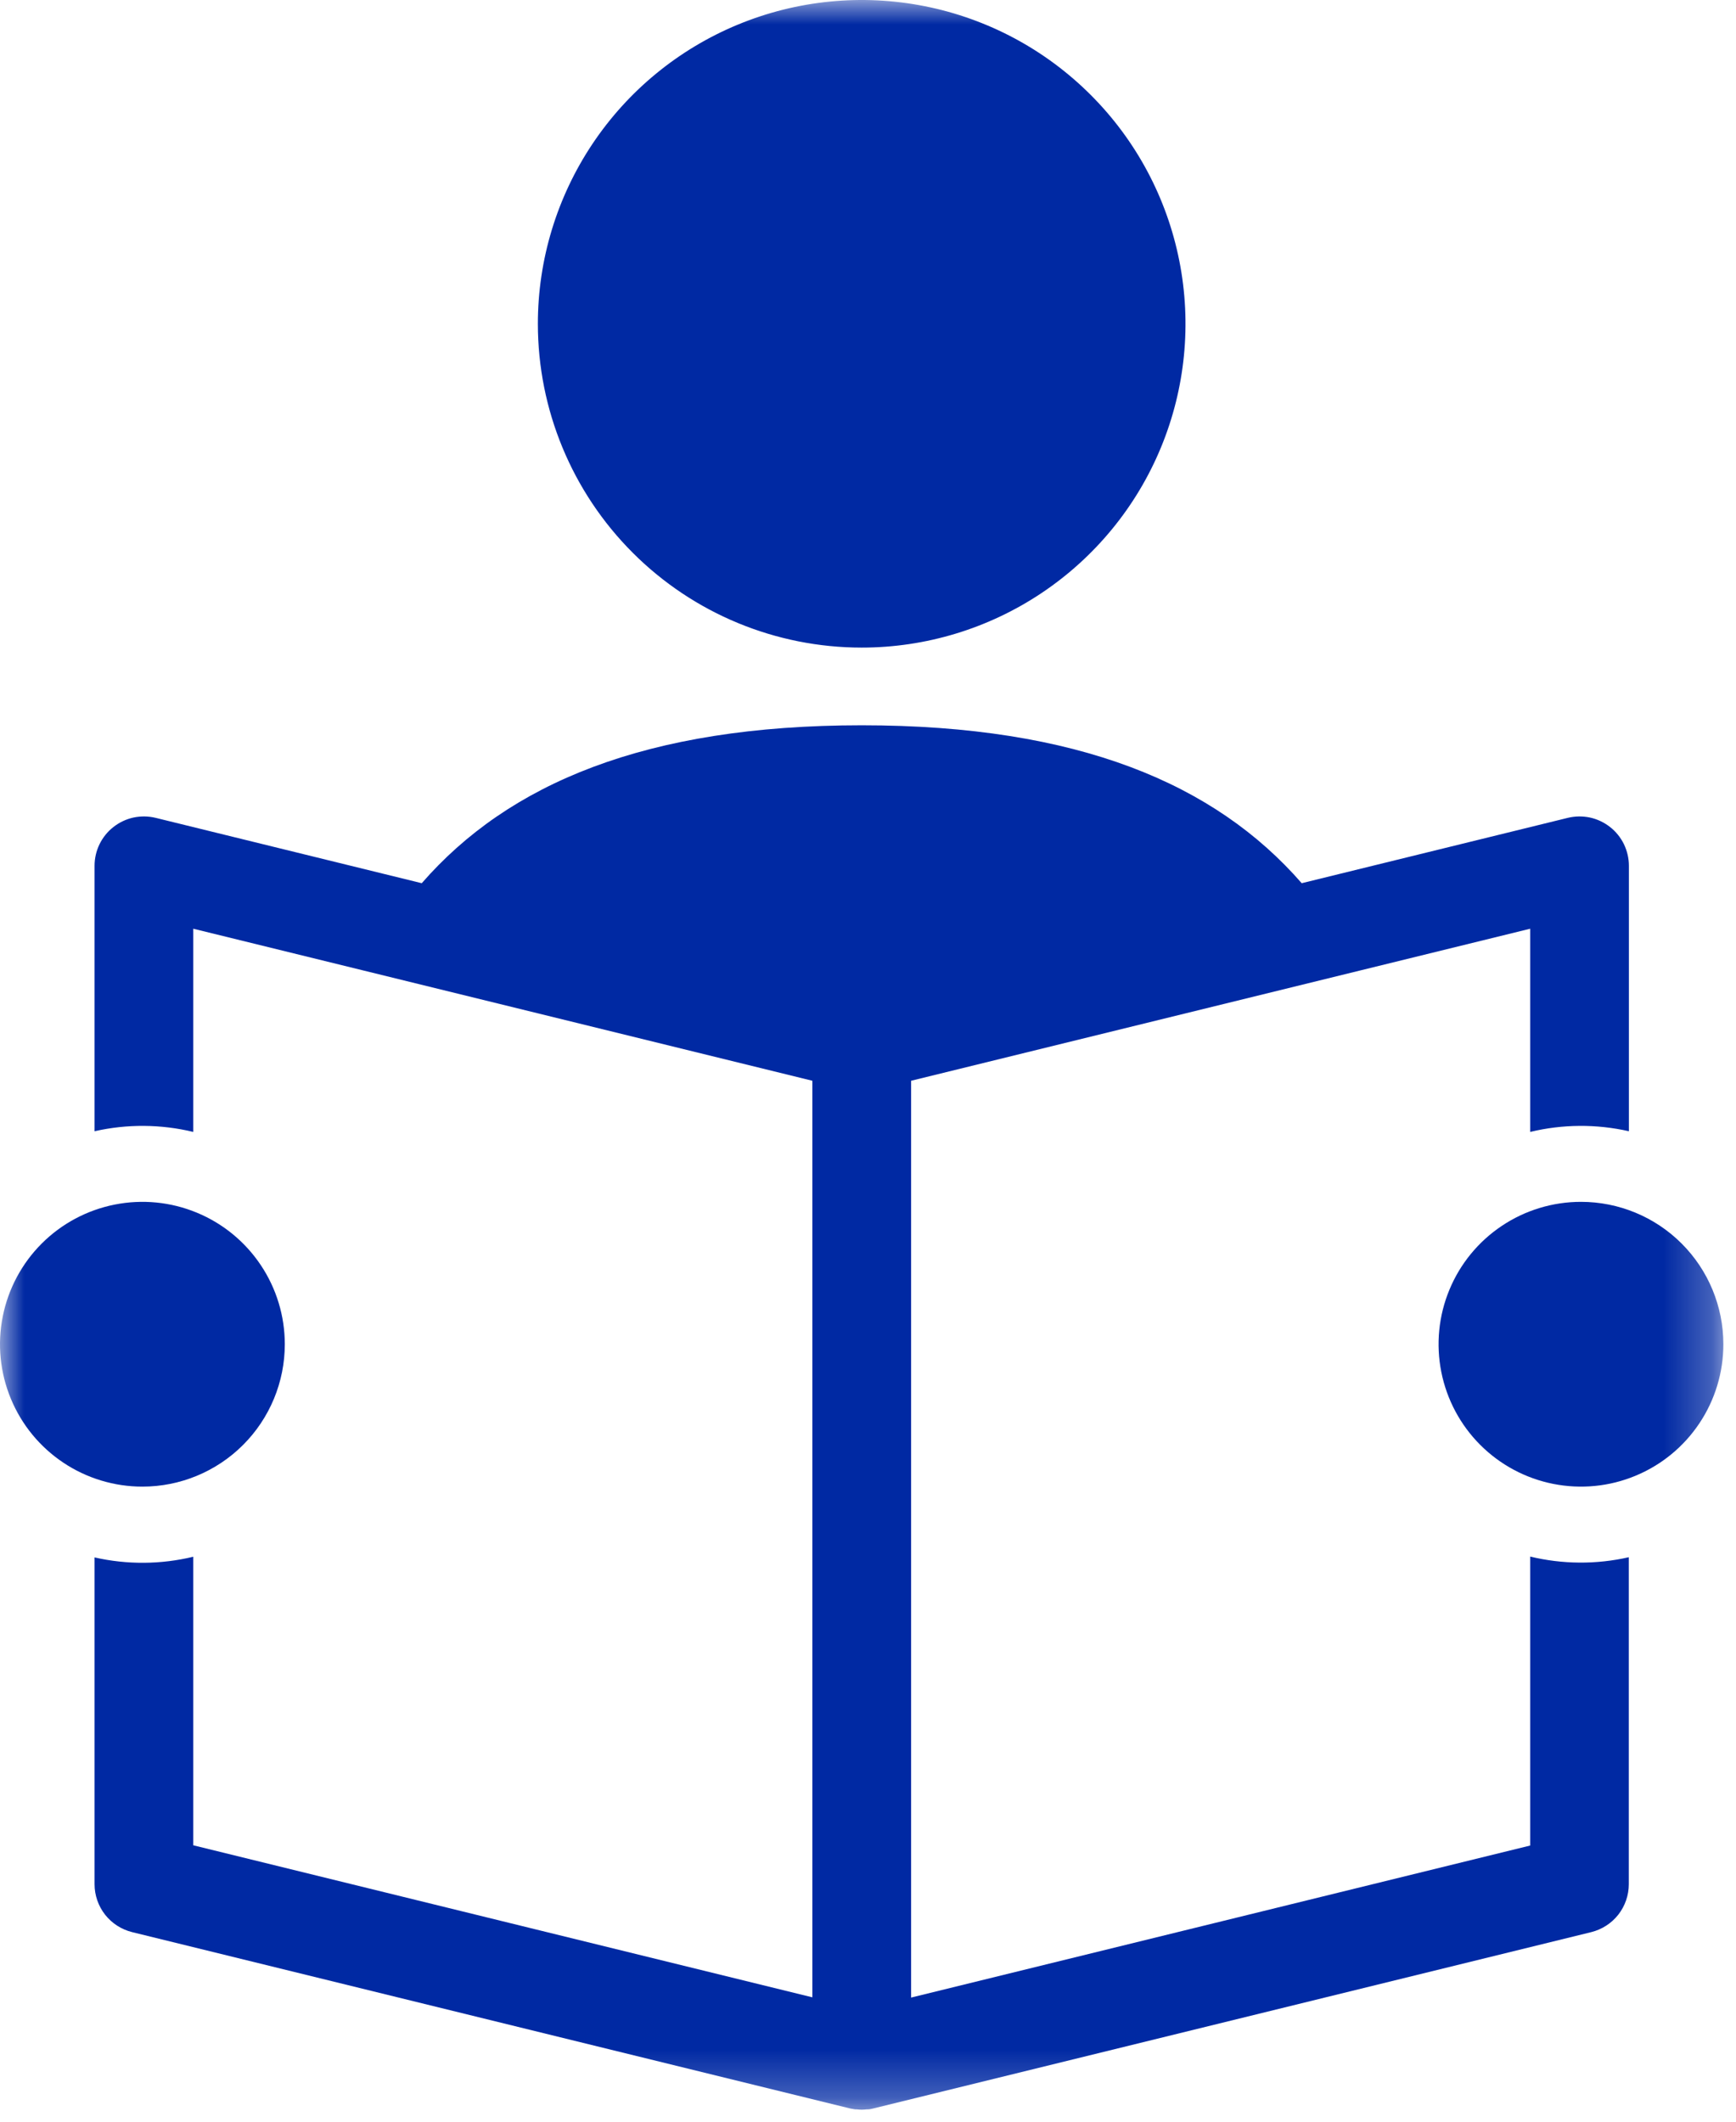
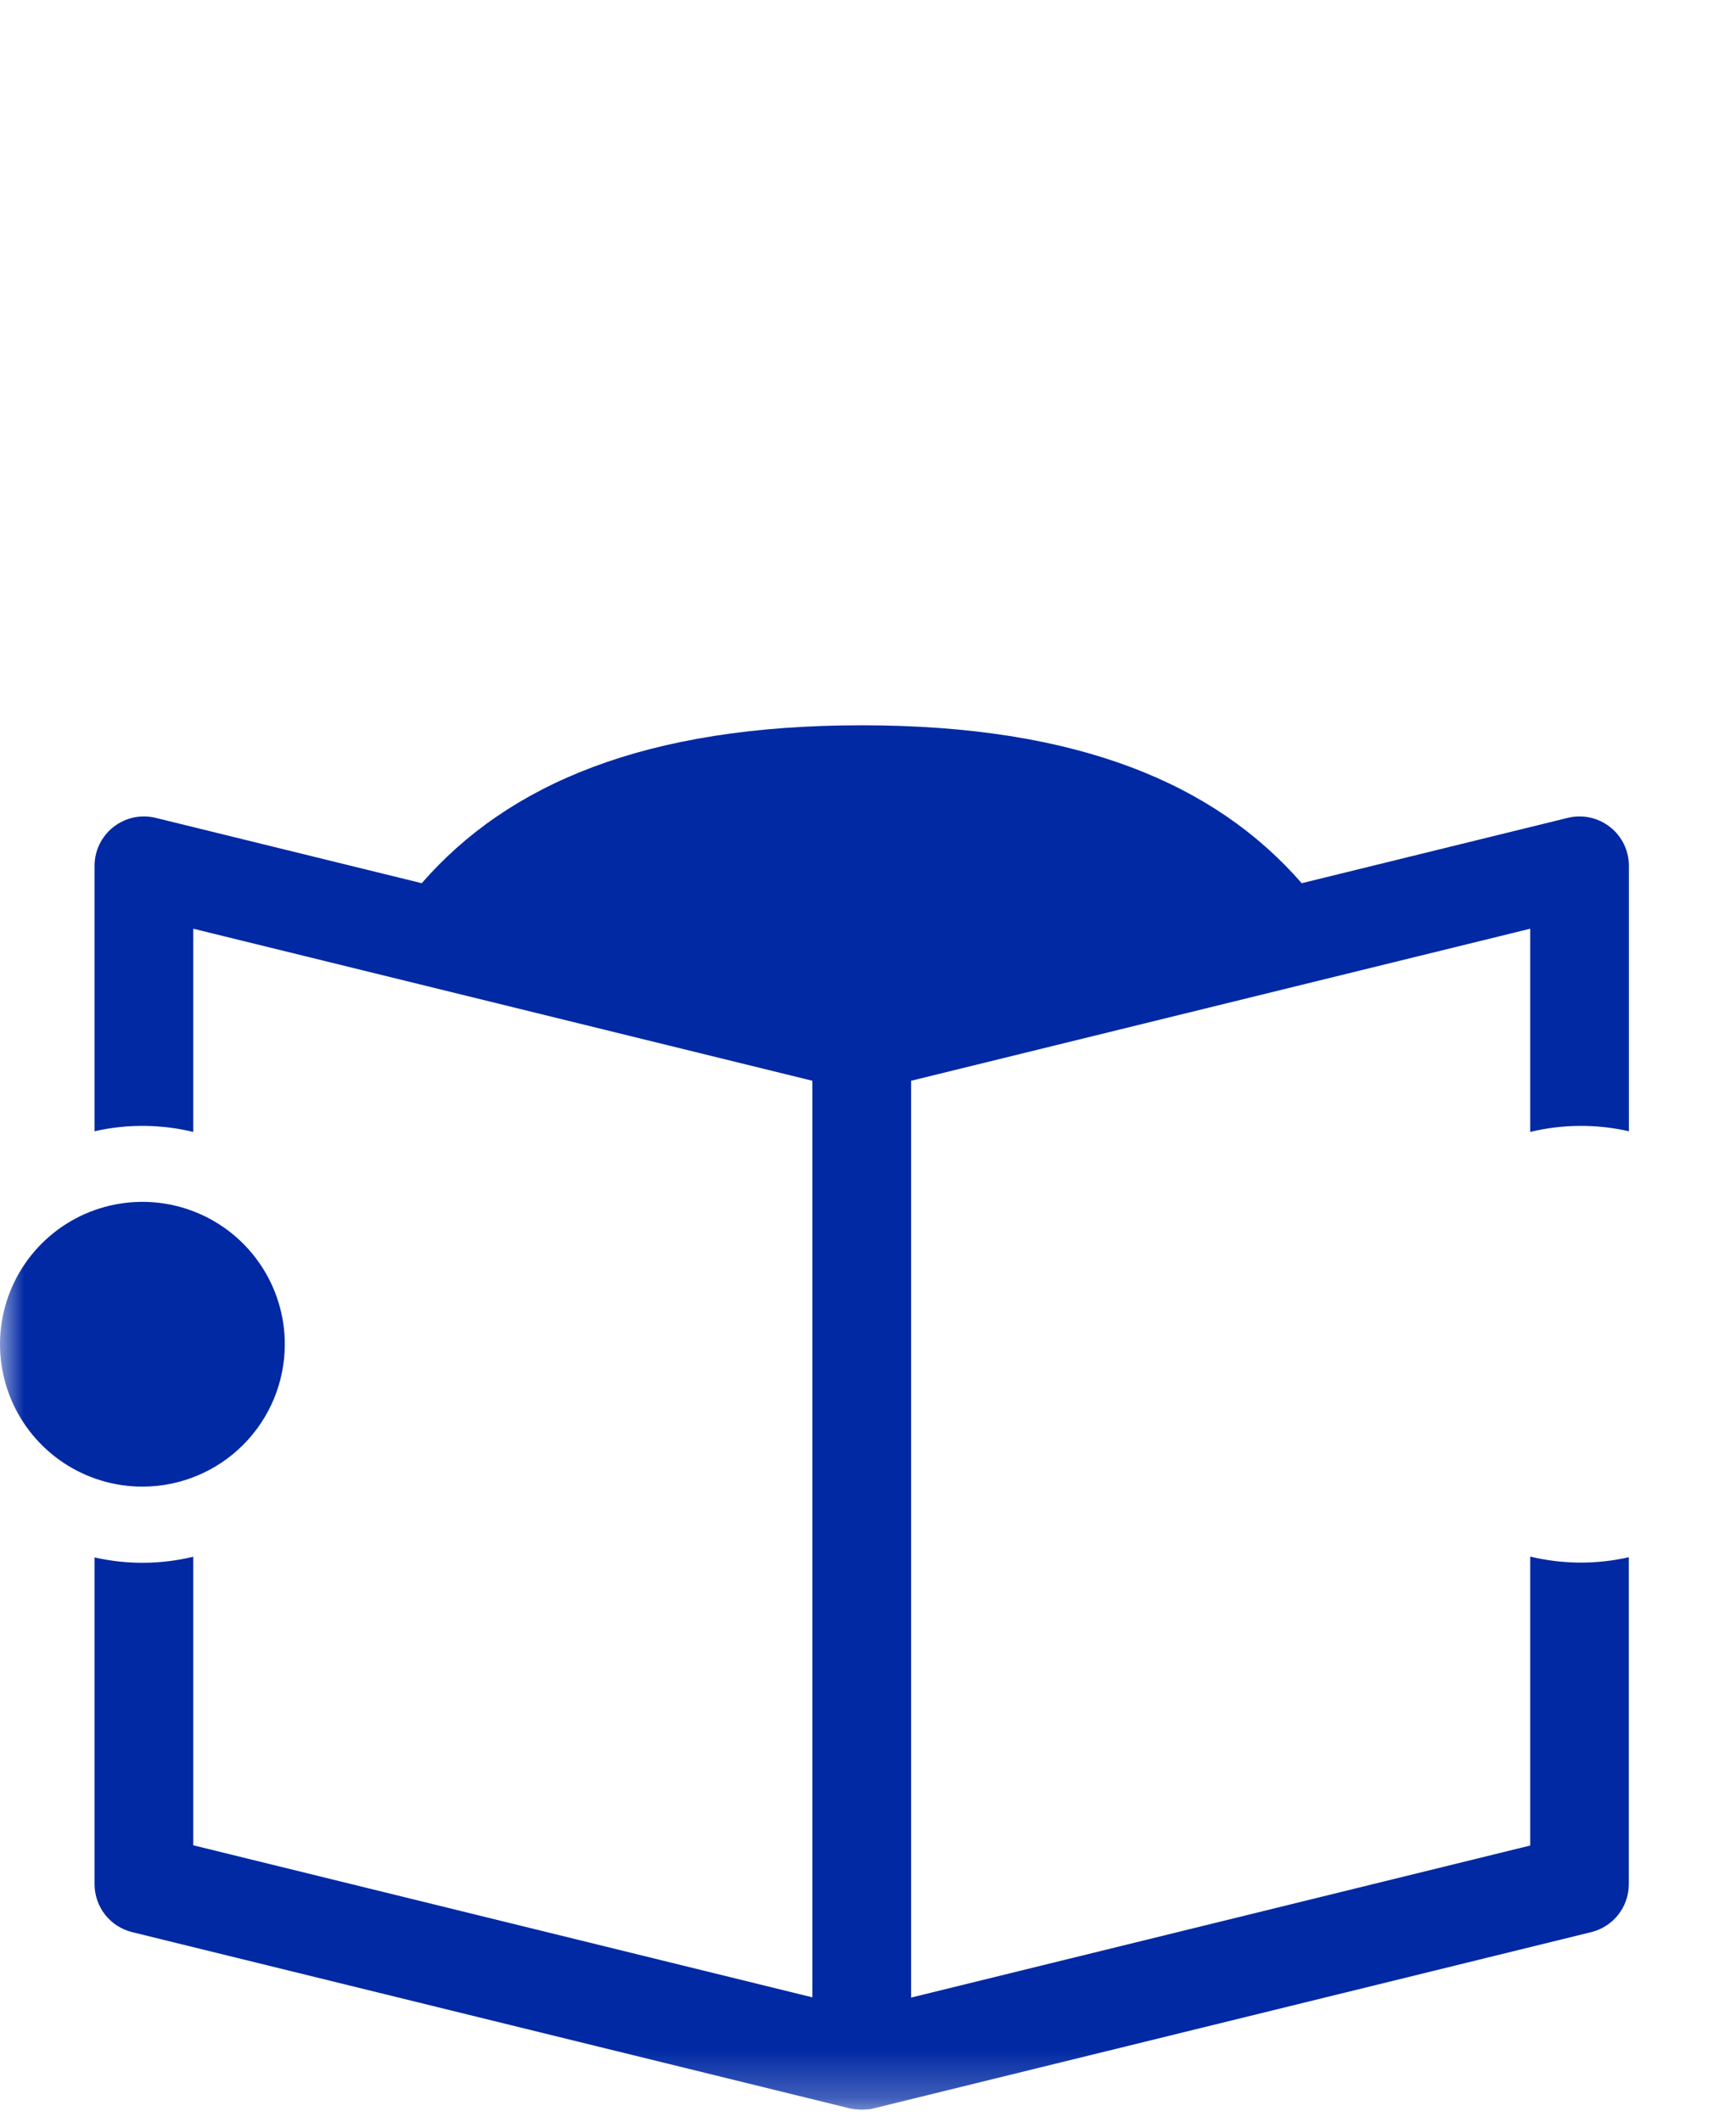
<svg xmlns="http://www.w3.org/2000/svg" width="36" height="44" viewBox="0 0 36 44" fill="none">
  <mask id="mask0_4039_756" style="mask-type:luminance" maskUnits="userSpaceOnUse" x="0" y="0" width="36" height="44">
    <path d="M35.739 0H0V43.75H35.739V0Z" fill="white" />
  </mask>
  <g mask="url(#mask0_4039_756)">
-     <path d="M17.869 13.43C19.197 13.43 20.496 13.036 21.6 12.298C22.704 11.56 23.565 10.512 24.073 9.285C24.581 8.058 24.714 6.708 24.455 5.405C24.196 4.102 23.557 2.906 22.617 1.967C21.678 1.028 20.482 0.388 19.179 0.129C17.877 -0.13 16.527 0.003 15.3 0.511C14.073 1.019 13.024 1.88 12.286 2.984C11.548 4.089 11.154 5.387 11.154 6.715C11.154 8.496 11.862 10.204 13.121 11.463C14.38 12.723 16.088 13.43 17.869 13.43Z" fill="#0029A3" />
    <path d="M5.906 27.877C5.906 27.293 5.733 26.722 5.408 26.236C5.084 25.751 4.623 25.372 4.083 25.149C3.543 24.925 2.95 24.867 2.377 24.981C1.804 25.095 1.278 25.376 0.865 25.789C0.452 26.202 0.171 26.728 0.057 27.301C-0.057 27.874 0.001 28.468 0.225 29.007C0.448 29.547 0.827 30.008 1.312 30.332C1.798 30.657 2.369 30.83 2.953 30.83C3.736 30.83 4.487 30.519 5.041 29.965C5.595 29.411 5.906 28.66 5.906 27.877Z" fill="#0029A3" />
    <path d="M31.732 32.284V38.273L18.894 41.426V22.413L31.732 19.26V23.474C32.404 23.312 33.105 23.307 33.779 23.46V17.955C33.779 17.8 33.743 17.647 33.676 17.507C33.608 17.368 33.509 17.245 33.387 17.15C33.264 17.054 33.122 16.987 32.971 16.954C32.819 16.922 32.662 16.924 32.511 16.961L26.994 18.316C25.199 16.256 22.359 15.041 17.87 15.041C13.381 15.041 10.541 16.256 8.746 18.316L3.229 16.961C3.078 16.924 2.921 16.922 2.769 16.954C2.618 16.987 2.475 17.054 2.353 17.15C2.231 17.245 2.132 17.368 2.064 17.507C1.996 17.647 1.961 17.8 1.961 17.955V23.46C2.635 23.307 3.336 23.312 4.008 23.474V19.26L7.527 20.124L16.846 22.413V41.421L4.008 38.268V32.284C3.336 32.446 2.635 32.451 1.961 32.298V39.075C1.961 39.304 2.038 39.526 2.179 39.707C2.321 39.887 2.518 40.014 2.741 40.069L17.626 43.725C17.626 43.725 17.7 43.74 17.732 43.744H17.761C17.797 43.748 17.833 43.751 17.869 43.751C17.905 43.751 17.941 43.748 17.977 43.744H18.006C18.038 43.744 18.106 43.726 18.112 43.725L32.997 40.069C33.219 40.014 33.417 39.887 33.559 39.707C33.7 39.526 33.777 39.304 33.777 39.075V32.294C33.103 32.447 32.402 32.442 31.73 32.28" fill="#0029A3" />
-     <path d="M32.785 24.924C32.201 24.924 31.63 25.097 31.144 25.422C30.659 25.746 30.28 26.207 30.057 26.747C29.833 27.287 29.775 27.88 29.889 28.453C30.003 29.026 30.284 29.552 30.697 29.965C31.11 30.378 31.636 30.659 32.209 30.773C32.782 30.887 33.376 30.829 33.915 30.605C34.455 30.382 34.916 30.003 35.24 29.518C35.565 29.032 35.738 28.461 35.738 27.877C35.738 27.094 35.427 26.343 34.873 25.789C34.319 25.235 33.568 24.924 32.785 24.924Z" fill="#0029A3" />
  </g>
</svg>